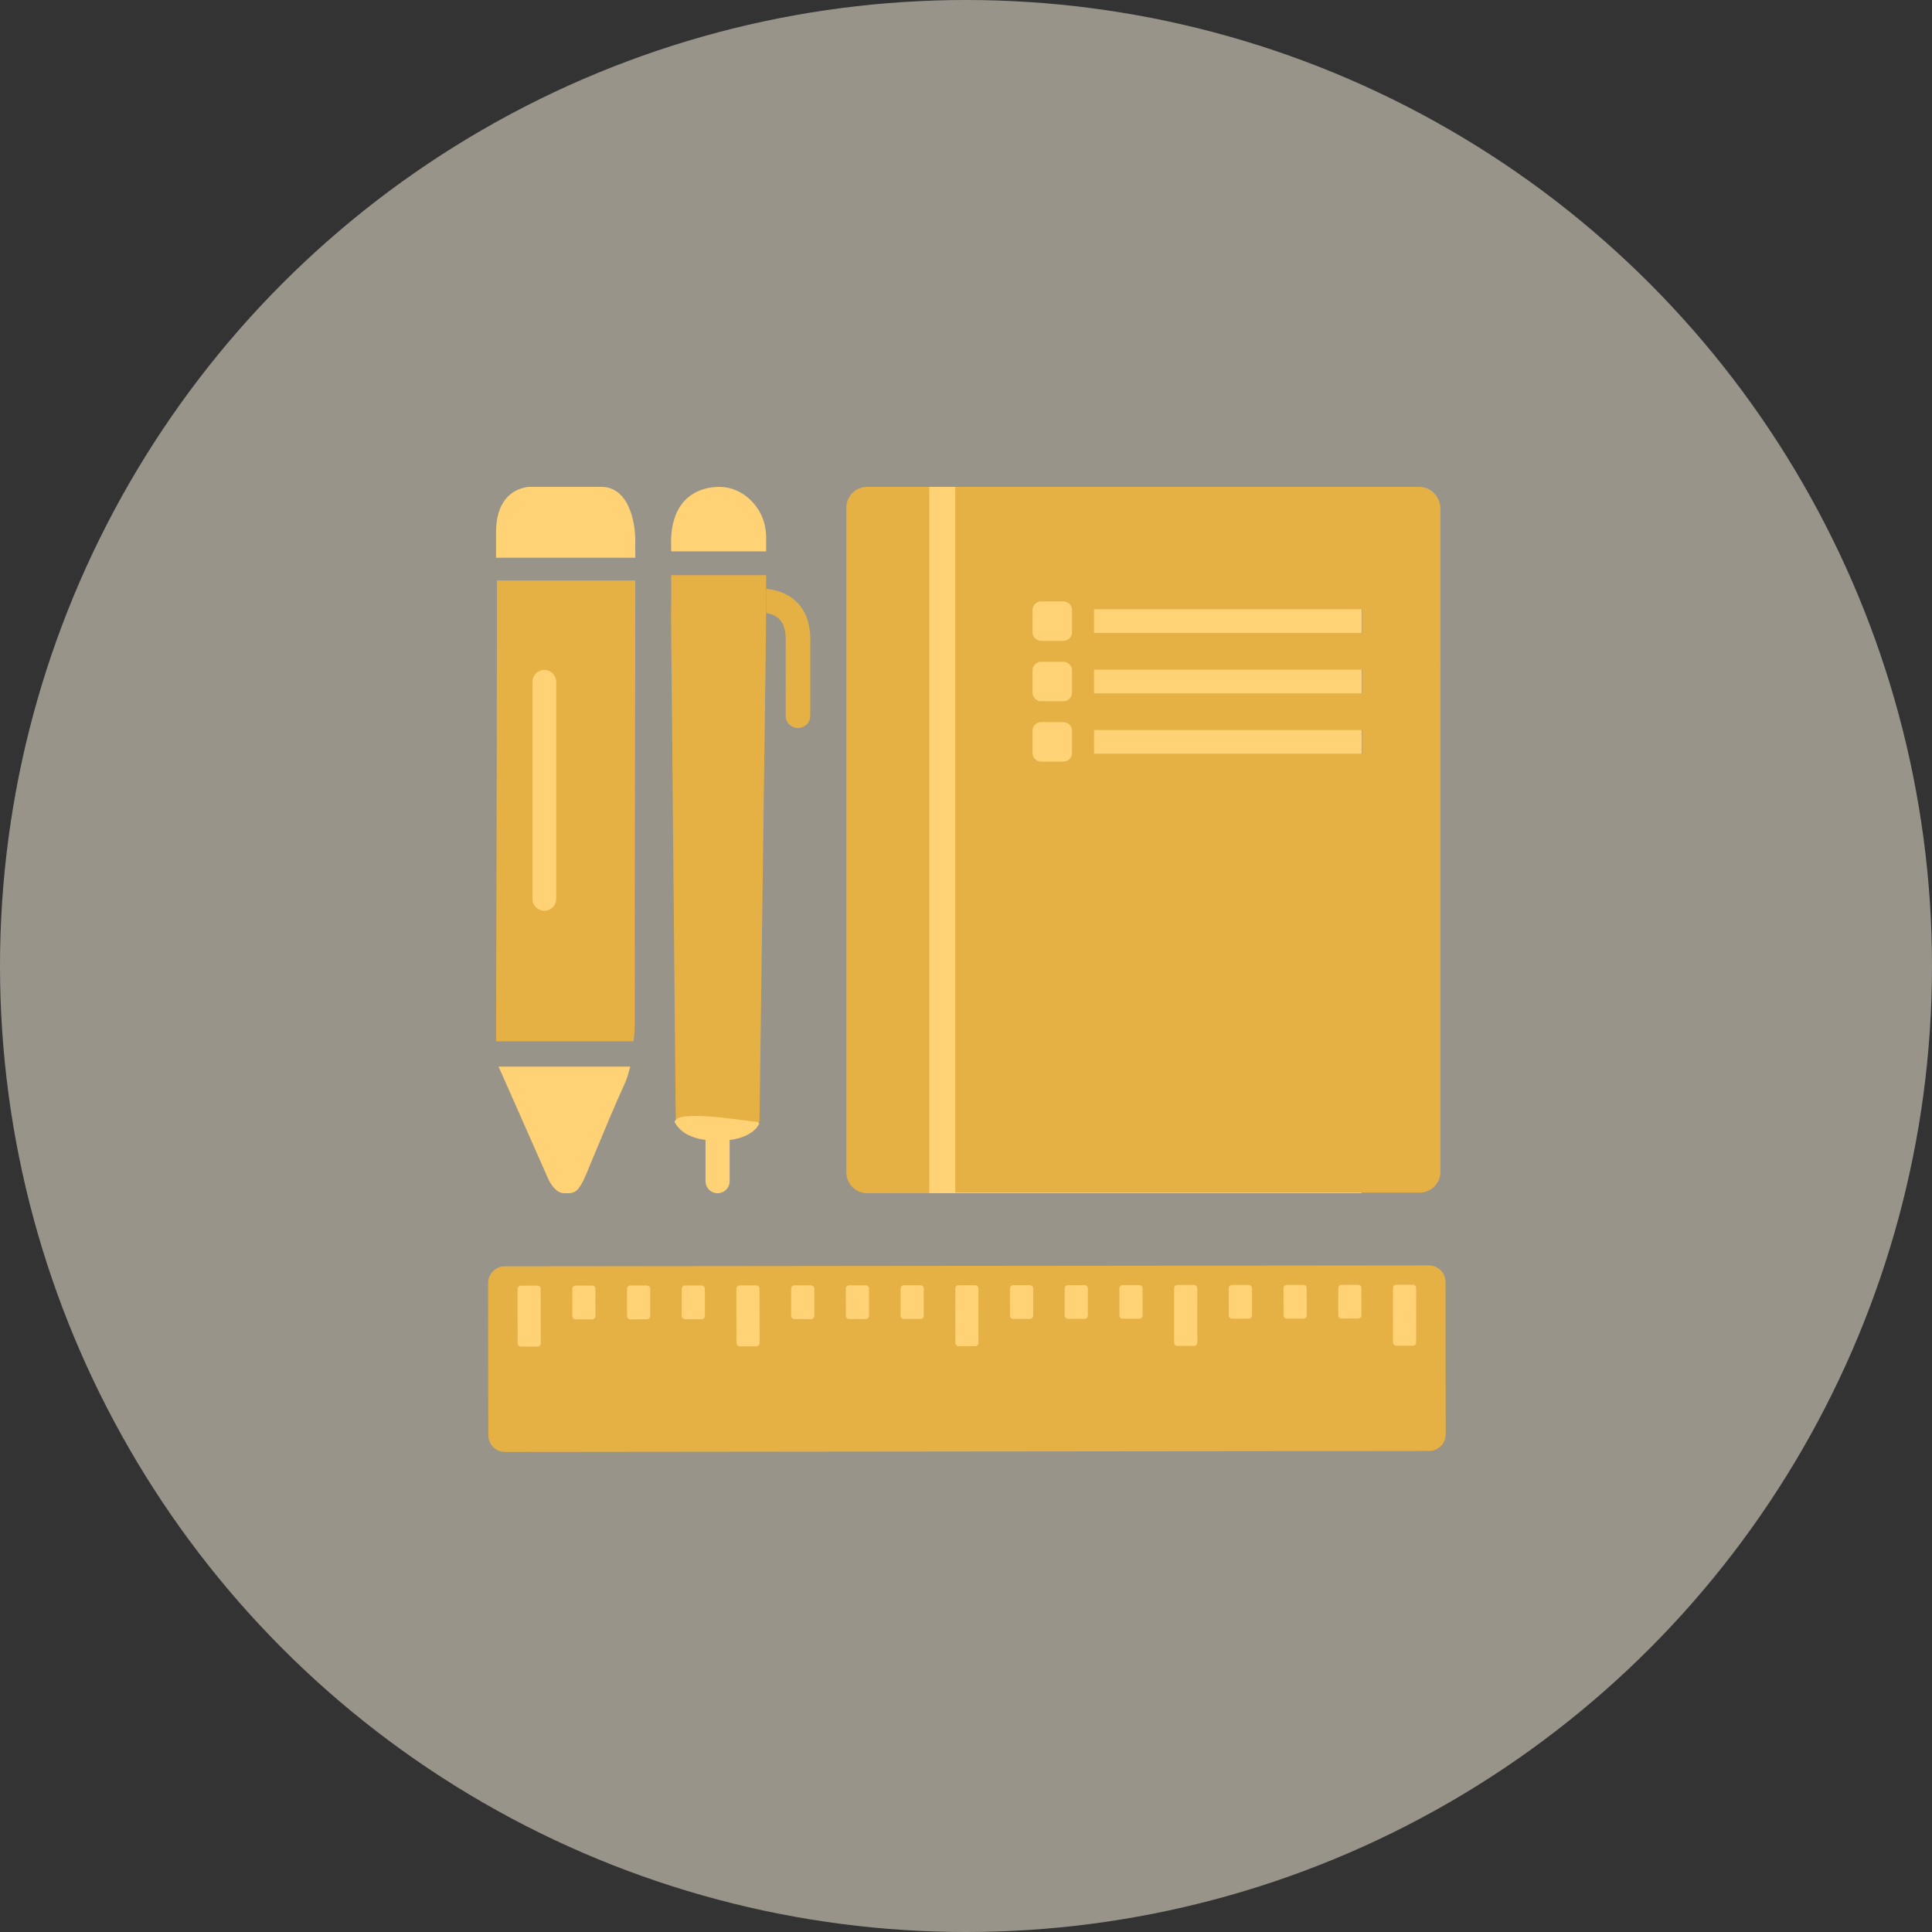
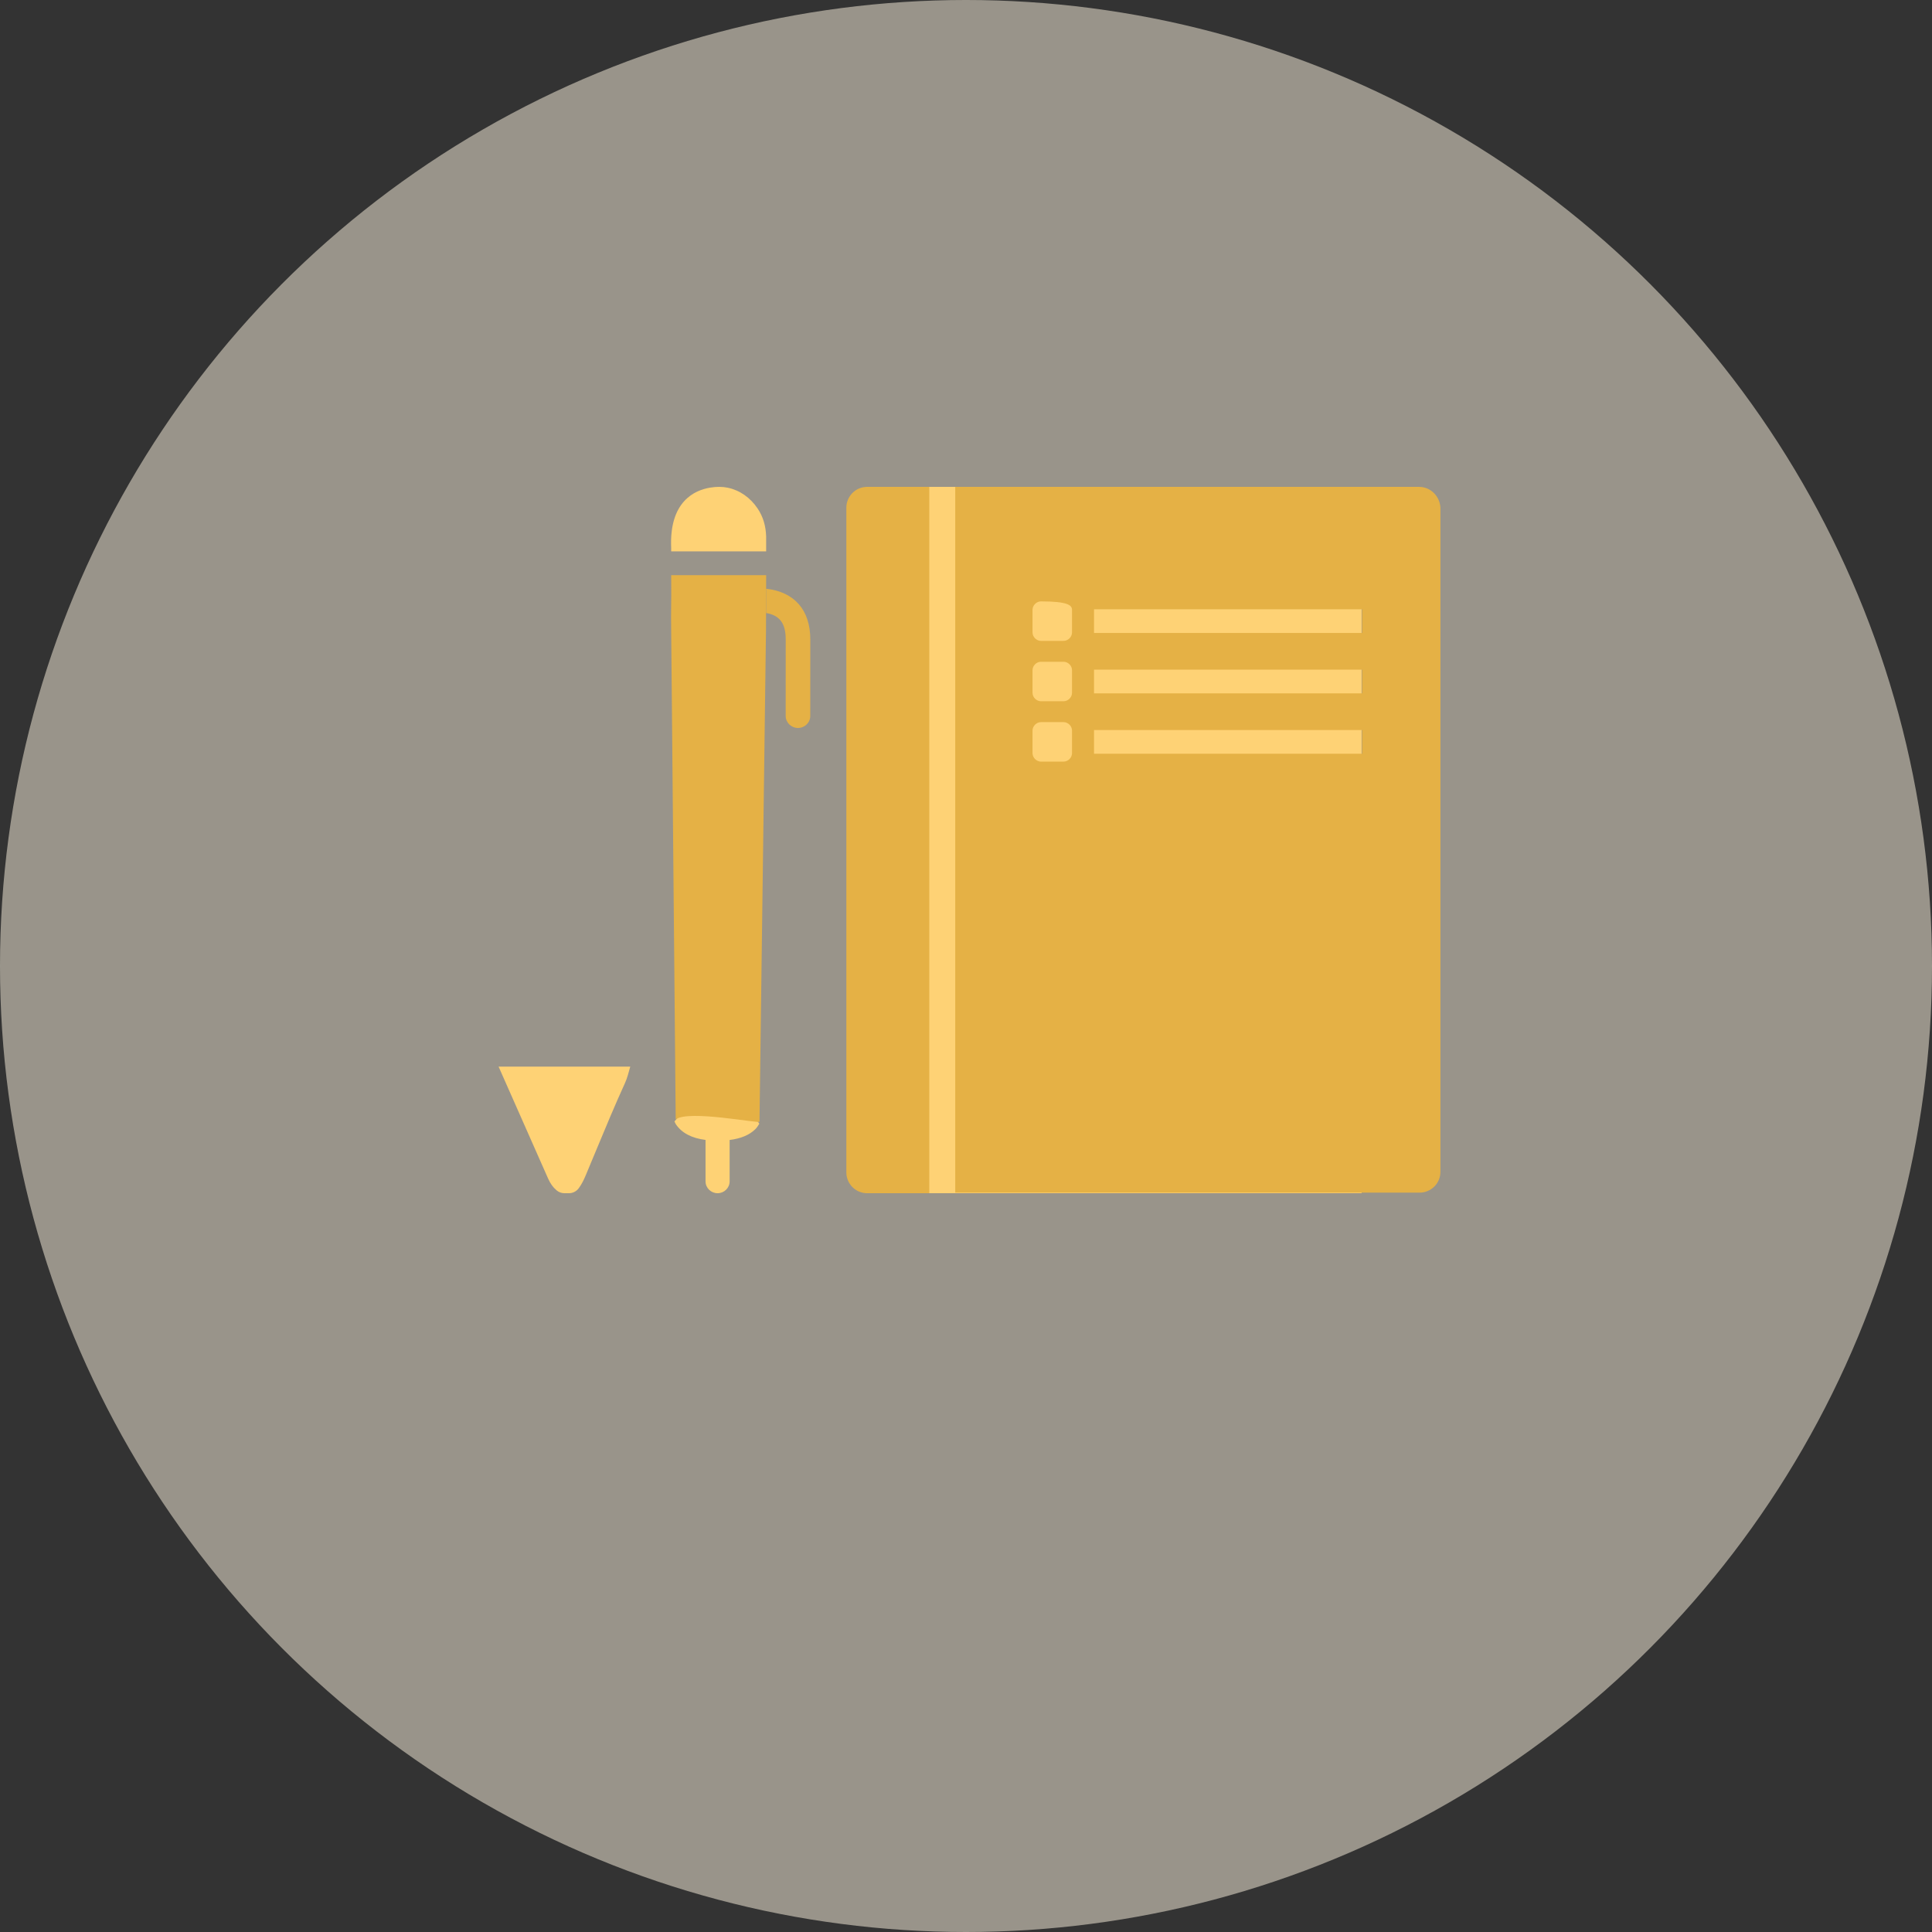
<svg xmlns="http://www.w3.org/2000/svg" width="500" height="500" viewBox="0 0 500 500" fill="none">
  <rect x="0" y="0" width="500" height="500" fill="#333333" stroke="none" />
  <circle opacity="0.5" cx="250" cy="250" r="250" fill="#FFF6E3" />
-   <rect x="132.14" y="331.624" width="239.237" height="36.187" fill="#FED275" />
-   <path fill-rule="evenodd" clip-rule="evenodd" d="M248.085 348.393L252.396 348.381L252.554 348.372L252.574 348.35L252.654 348.345L252.673 348.323L252.693 348.322L252.703 348.312L252.733 348.299L252.753 348.298L252.762 348.287L252.793 348.274L252.802 348.264L252.822 348.263L252.851 348.23L252.871 348.229L252.91 348.186L252.94 348.173L253.076 348.021L253.075 348.001L253.114 347.958L253.123 347.926L253.142 347.905L253.151 347.874L253.161 347.863L253.159 347.843L253.179 347.821L253.178 347.801L253.188 347.791L253.197 347.759L253.196 347.739L253.205 347.729L253.215 347.697L253.214 347.677L253.223 347.667L253.221 347.627L253.23 347.596L253.227 347.536L253.218 333.463L253.216 333.424L253.203 333.393L253.195 333.254L253.182 333.224L253.172 333.215L253.169 333.175L253.147 333.155L253.145 333.115L253.123 333.095L253.122 333.076L253.111 333.066L253.098 333.036L253.077 333.017L253.065 332.987L253.044 332.968L253.031 332.938L252.977 332.89L252.964 332.859L252.91 332.811L252.879 332.802L252.803 332.734L252.771 332.724L252.749 332.704L252.729 332.705L252.707 332.686L252.687 332.687L252.677 332.677L252.645 332.668L252.635 332.658L252.615 332.66L252.604 332.65L252.573 332.641L252.553 332.642L252.542 332.632L252.522 332.634L252.512 332.624L252.472 332.626L252.462 332.617L252.442 332.618L252.41 332.609L252.371 332.611L248.06 332.623L247.881 332.633L247.861 332.655L247.802 332.659L247.782 332.681L247.742 332.683L247.733 332.694L247.702 332.706L247.693 332.717L247.673 332.718L247.653 332.74L247.633 332.741L247.624 332.752L247.594 332.765L247.556 332.807L247.536 332.808L247.371 332.992L247.372 333.012L247.352 333.013L247.353 333.033L247.324 333.066L247.325 333.086L247.296 333.118L247.297 333.138L247.288 333.149L247.278 333.18L247.269 333.191L247.27 333.211L247.261 333.242L247.251 333.253L247.253 333.292L247.233 333.315L247.238 333.394L247.228 333.426L247.231 333.465L247.24 347.538L247.245 347.637L247.258 347.668L247.264 347.767L247.286 347.787L247.288 347.826L247.299 347.836L247.311 347.866L247.313 347.886L247.322 347.876L247.323 347.895L247.336 347.926L247.357 347.945L247.37 347.975L247.38 347.984L247.381 348.004L247.414 348.033L247.415 348.053L247.632 348.248L247.652 348.247L247.707 348.296L247.727 348.295L247.738 348.304L247.769 348.314L247.78 348.323L247.799 348.322L247.822 348.342L247.842 348.341L247.852 348.35L247.884 348.359L247.903 348.358L247.914 348.368L247.954 348.366L247.985 348.375L248.025 348.373L248.035 348.382L248.067 348.392L248.087 348.391L248.085 348.393ZM262.235 341.336L266.536 341.334C267.008 341.328 267.388 340.949 267.382 340.476L267.383 333.435C267.379 332.984 266.987 332.595 266.525 332.59L262.223 332.592C261.761 332.607 261.371 332.977 261.378 333.449L261.386 340.48C261.392 340.952 261.772 341.332 262.235 341.336ZM276.399 341.312L280.7 341.31C281.162 341.316 281.543 340.935 281.536 340.463L281.537 333.422C281.543 332.96 281.162 332.579 280.69 332.586L276.388 332.587C275.926 332.582 275.546 332.962 275.542 333.425L275.541 340.466C275.547 340.939 275.926 341.318 276.399 341.312ZM290.553 341.298L294.855 341.296C295.327 341.29 295.707 340.911 295.702 340.458L295.69 333.407C295.696 332.945 295.315 332.564 294.843 332.57L290.541 332.572C290.08 332.567 289.699 332.947 289.705 333.42L289.704 340.46C289.699 340.922 290.079 341.303 290.552 341.297L290.553 341.298ZM304.727 348.324L309.028 348.322C309.49 348.328 309.871 347.947 309.865 347.475L309.855 333.402C309.849 332.93 309.47 332.55 309.007 332.546L304.705 332.548C304.233 332.554 303.853 332.933 303.86 333.406L303.869 347.479C303.875 347.951 304.254 348.33 304.727 348.324ZM318.871 341.279L323.182 341.267C323.644 341.272 324.024 340.891 324.018 340.419L324.019 333.378C324.015 332.927 323.644 332.536 323.172 332.542L318.87 332.544C318.398 332.55 318.018 332.929 318.014 333.392L318.022 340.423C318.029 340.895 318.408 341.275 318.871 341.279ZM333.035 341.255L337.337 341.253C337.798 341.258 338.179 340.878 338.183 340.415L338.172 333.363C338.178 332.901 337.797 332.521 337.325 332.527L333.023 332.529C332.561 332.523 332.181 332.904 332.176 333.367L332.188 340.418C332.182 340.88 332.563 341.261 333.035 341.255ZM347.19 341.241L351.491 341.239C351.964 341.233 352.343 340.854 352.347 340.391L352.339 333.36C352.333 332.888 351.953 332.508 351.49 332.504L347.179 332.516C346.718 332.511 346.337 332.891 346.343 333.364L346.342 340.405C346.337 340.866 346.717 341.247 347.19 341.241ZM361.363 348.267L365.665 348.265C366.126 348.271 366.507 347.89 366.501 347.418L366.492 333.345C366.485 332.873 366.117 332.503 365.643 332.489L361.342 332.491C360.88 332.506 360.49 332.876 360.496 333.349L360.505 347.421C360.511 347.894 360.891 348.273 361.363 348.267ZM134.799 348.494L139.101 348.492C139.573 348.486 139.953 348.107 139.957 347.644L139.938 333.562C139.943 333.1 139.562 332.719 139.1 332.715L134.789 332.727C134.327 332.722 133.946 333.102 133.942 333.565L133.961 347.647C133.956 348.109 134.336 348.49 134.799 348.494ZM148.953 341.438L153.255 341.436C153.727 341.43 154.107 341.051 154.111 340.588L154.103 333.557C154.096 333.085 153.717 332.705 153.254 332.701L148.953 332.703C148.48 332.709 148.101 333.089 148.107 333.561L148.115 340.591C148.11 341.053 148.49 341.434 148.953 341.438ZM163.118 341.434L167.429 341.421C167.891 341.427 168.26 341.036 168.266 340.574L168.267 333.533C168.251 333.071 167.87 332.693 167.409 332.687L163.107 332.689C162.635 332.696 162.255 333.075 162.261 333.547L162.27 340.578C162.276 341.05 162.655 341.429 163.118 341.434ZM177.282 341.41L181.584 341.408C182.046 341.413 182.426 341.033 182.42 340.56L182.421 333.52C182.427 333.058 182.046 332.677 181.574 332.683L177.272 332.685C176.81 332.68 176.43 333.06 176.425 333.523L176.424 340.564C176.431 341.036 176.81 341.416 177.282 341.41ZM191.436 348.437L195.748 348.444C196.21 348.429 196.588 348.048 196.594 347.586L196.574 333.504C196.58 333.043 196.199 332.662 195.736 332.658L191.425 332.67C190.963 332.664 190.583 333.045 190.578 333.508L190.598 347.59C190.592 348.052 190.984 348.442 191.436 348.437ZM205.602 341.391L209.903 341.389C210.365 341.374 210.743 340.993 210.749 340.531L210.741 333.501C210.734 333.029 210.355 332.649 209.892 332.645L205.59 332.647C205.118 332.653 204.739 333.032 204.745 333.505L204.753 340.535C204.748 340.997 205.128 341.378 205.602 341.391ZM219.756 341.377L224.067 341.365C224.529 341.371 224.91 340.99 224.904 340.518L224.905 333.477C224.91 333.015 224.519 332.625 224.057 332.641L219.756 332.642C219.283 332.649 218.904 333.028 218.899 333.491L218.908 340.521C218.914 340.994 219.293 341.373 219.756 341.377ZM233.92 341.353L238.222 341.352C238.684 341.357 239.074 340.966 239.058 340.504L239.059 333.463C239.065 333.001 238.684 332.621 238.212 332.627L233.91 332.629C233.448 332.623 233.068 333.004 233.063 333.467L233.075 340.519C233.069 340.98 233.45 341.361 233.922 341.355L233.92 341.353ZM369.835 375.511C372.206 375.514 374.151 373.577 374.144 371.197L374.108 331.793C374.111 329.422 372.165 327.487 369.794 327.484L256.525 327.597L243.93 327.607L130.639 327.724C128.28 327.731 126.333 329.667 126.33 332.038L126.376 371.45C126.373 373.822 128.319 375.756 130.69 375.76C210.402 375.677 290.13 375.596 369.838 375.511L369.835 375.511Z" fill="#E5B145" />
-   <rect x="135.873" y="167.206" width="17.231" height="88.404" fill="#FED275" />
-   <path d="M164.416 139.917C164.416 134.747 162.565 126 155.627 126L136.946 126.002C136.706 126.002 136.468 126.032 136.228 126.095C133.836 126.473 128.389 128.369 128.389 137.697C128.389 139.911 128.381 142.124 128.381 144.346H164.417V143.417L164.4 142.116C164.385 141.444 164.37 140.777 164.416 139.917L164.416 139.917Z" fill="#FED275" />
-   <path d="M128.572 193.153C128.527 218.608 128.457 244.057 128.381 269.49H163.957C164.05 268.342 164.264 267.302 164.264 266.063C164.249 235.543 164.309 205.027 164.372 174.497L164.417 150.243H128.619C128.612 164.546 128.604 178.85 128.572 193.154L128.572 193.153ZM137.811 176.425C137.811 174.735 139.183 173.365 140.878 173.365C142.571 173.365 143.944 174.741 143.944 176.425V232.647C143.944 234.337 142.573 235.707 140.878 235.707C139.184 235.707 137.811 234.331 137.811 232.647V176.425Z" fill="#E5B145" />
  <path d="M141.842 304.995C142.41 306.284 143.126 307.283 144.02 308.039C144.588 308.527 145.32 308.802 146.067 308.802H147.242C148.239 308.802 149.172 308.329 149.756 307.542C150.589 306.428 151.14 305.223 151.576 304.193L154.284 297.693C156.704 291.865 159.123 286.043 161.73 280.329C162.352 278.964 162.702 277.492 163.107 276.042L129.036 276.043L141.842 304.995Z" fill="#FED275" />
  <path d="M198.279 142.697V138.878C198.202 136.095 197.478 133.707 196.088 131.627C194.187 128.782 191.432 126.857 188.34 126.223C186.959 125.929 185.409 125.929 183.768 126.2C179.783 126.857 173.181 129.765 173.7 141.763C173.715 142.072 173.692 142.389 173.707 142.698L198.279 142.697Z" fill="#FED275" />
  <path d="M185.298 285.073C180.932 285.073 177.077 287.112 174.55 290.231C174.682 290.483 174.766 290.74 174.93 290.984C176.466 293.228 178.986 294.552 182.593 295.016V305.736C182.593 307.424 183.988 308.802 185.71 308.802C187.431 308.802 188.828 307.426 188.828 305.736V295.024C191.759 294.659 193.954 293.73 195.49 292.224C195.932 291.783 196.211 291.289 196.521 290.808C194.022 287.349 189.935 285.073 185.297 285.073L185.298 285.073Z" fill="#FED275" />
  <path d="M196.558 290.283L198.241 162.974C198.256 158.186 198.271 153.345 198.279 148.85H173.701C173.694 150.493 173.747 152.135 173.724 153.777C173.694 155.758 173.671 157.739 173.671 159.721L174.873 289.707C178.196 287.154 196.558 290.862 196.558 290.284L196.558 290.283Z" fill="#E5B145" />
  <path d="M198.279 152.366V158.653C201.807 159.249 203.342 161.355 203.342 165.473L203.334 185.278C203.334 186.996 204.758 188.391 206.515 188.399C208.271 188.399 209.696 187.006 209.696 185.278L209.704 165.473C209.712 157.871 205.574 153.163 198.279 152.366H198.279Z" fill="#E5B145" />
  <rect x="229.521" y="126" width="122.867" height="182.802" fill="#FED275" />
  <path d="M219.033 131.403V303.4C219.033 306.32 221.368 308.802 224.435 308.802H240.496V126H224.435C221.368 126 219.033 128.482 219.033 131.403V131.403Z" fill="#E5B145" />
-   <path d="M367.233 126.001H247.214V308.657H367.379C370.299 308.657 372.781 306.321 372.781 303.255L372.783 131.404C372.636 128.483 370.301 126.001 367.235 126.001L367.233 126.001ZM277.439 194.916C277.439 196.084 276.417 197.106 275.248 197.106H269.407C268.239 197.106 267.216 196.084 267.216 194.916V189.075C267.216 187.906 268.239 186.884 269.407 186.884H275.248C276.416 186.884 277.439 187.906 277.439 189.075V194.916ZM277.439 179.292C277.439 180.46 276.417 181.483 275.248 181.483H269.407C268.239 181.483 267.216 180.461 267.216 179.292V173.451C267.216 172.283 268.239 171.261 269.407 171.261H275.248C276.416 171.261 277.439 172.283 277.439 173.451V179.292ZM277.439 163.67C277.439 164.839 276.417 165.861 275.248 165.861H269.407C268.239 165.861 267.216 164.839 267.216 163.67V157.829C267.216 156.661 268.239 155.639 269.407 155.639H275.248C276.416 155.639 277.439 156.661 277.439 157.829V163.67ZM352.486 195.062H283.133V188.93H352.486V195.062ZM352.486 179.438H283.133V173.306H352.486V179.438ZM352.486 163.816H283.133V157.684H352.486V163.816Z" fill="#E5B145" />
+   <path d="M367.233 126.001H247.214V308.657H367.379C370.299 308.657 372.781 306.321 372.781 303.255L372.783 131.404C372.636 128.483 370.301 126.001 367.235 126.001L367.233 126.001ZM277.439 194.916C277.439 196.084 276.417 197.106 275.248 197.106H269.407C268.239 197.106 267.216 196.084 267.216 194.916V189.075C267.216 187.906 268.239 186.884 269.407 186.884H275.248C276.416 186.884 277.439 187.906 277.439 189.075V194.916ZM277.439 179.292C277.439 180.46 276.417 181.483 275.248 181.483H269.407C268.239 181.483 267.216 180.461 267.216 179.292V173.451C267.216 172.283 268.239 171.261 269.407 171.261H275.248C276.416 171.261 277.439 172.283 277.439 173.451V179.292ZM277.439 163.67C277.439 164.839 276.417 165.861 275.248 165.861H269.407C268.239 165.861 267.216 164.839 267.216 163.67V157.829C267.216 156.661 268.239 155.639 269.407 155.639C276.416 155.639 277.439 156.661 277.439 157.829V163.67ZM352.486 195.062H283.133V188.93H352.486V195.062ZM352.486 179.438H283.133V173.306H352.486V179.438ZM352.486 163.816H283.133V157.684H352.486V163.816Z" fill="#E5B145" />
</svg>